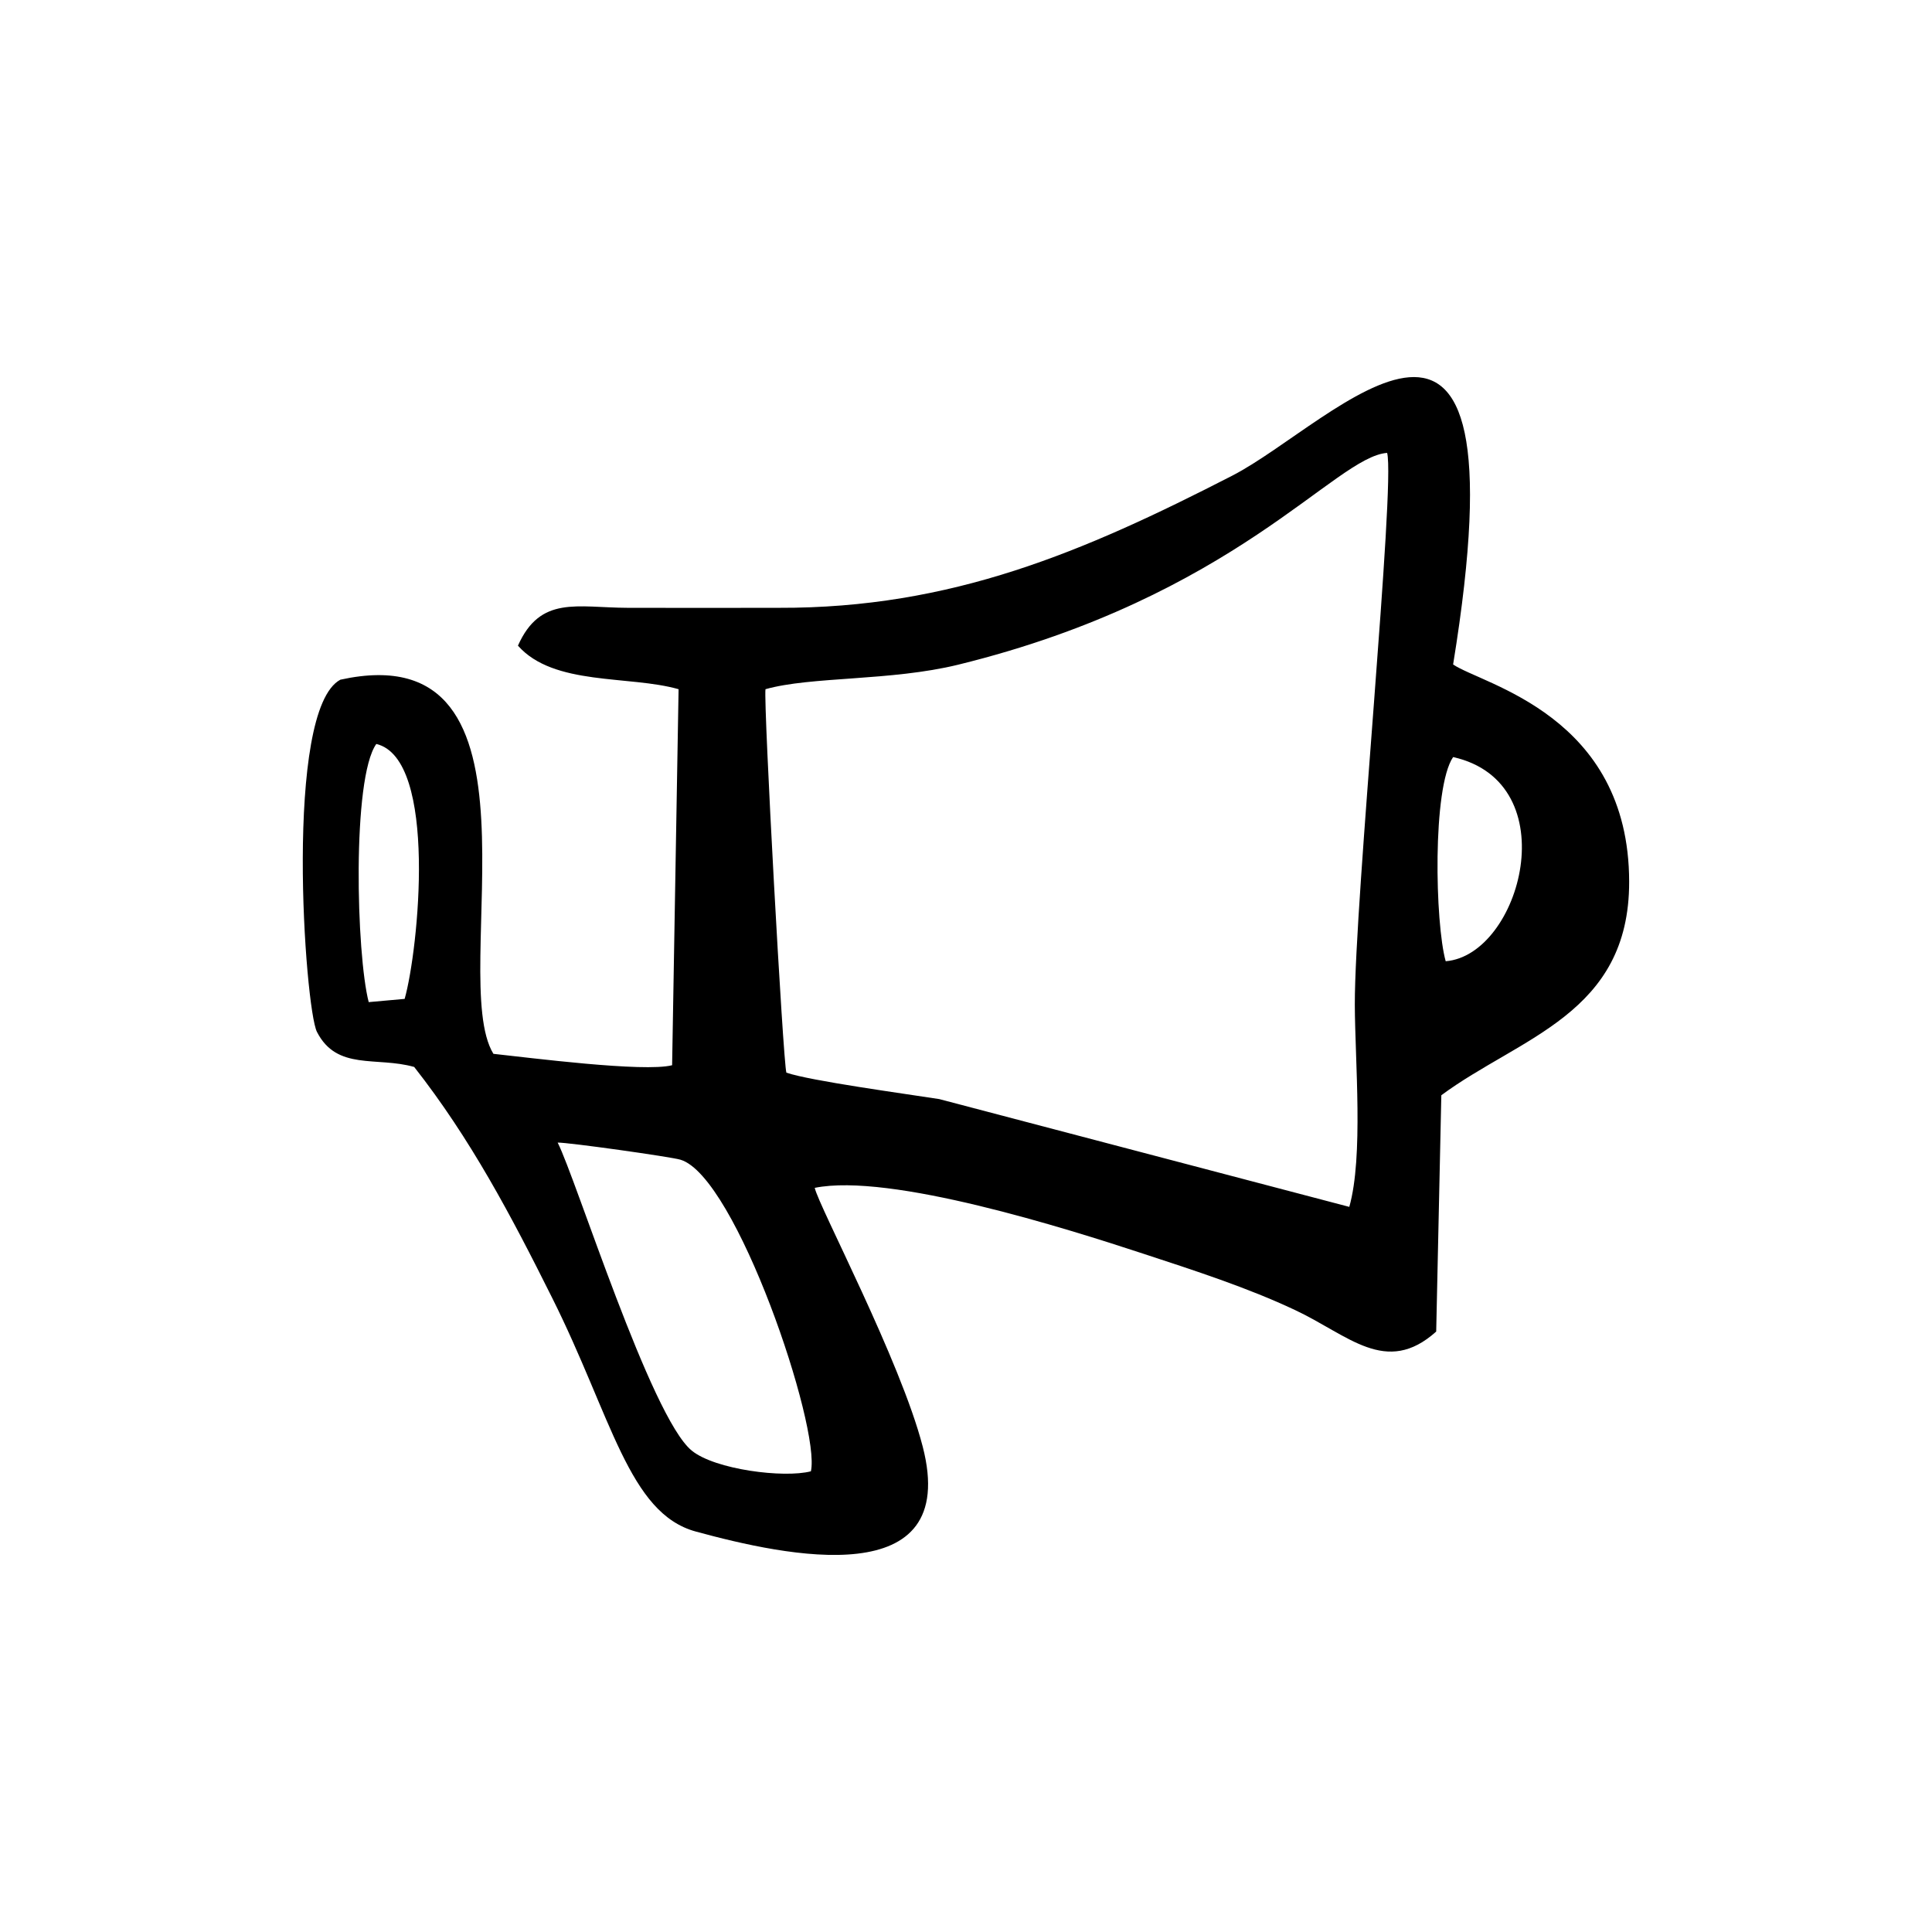
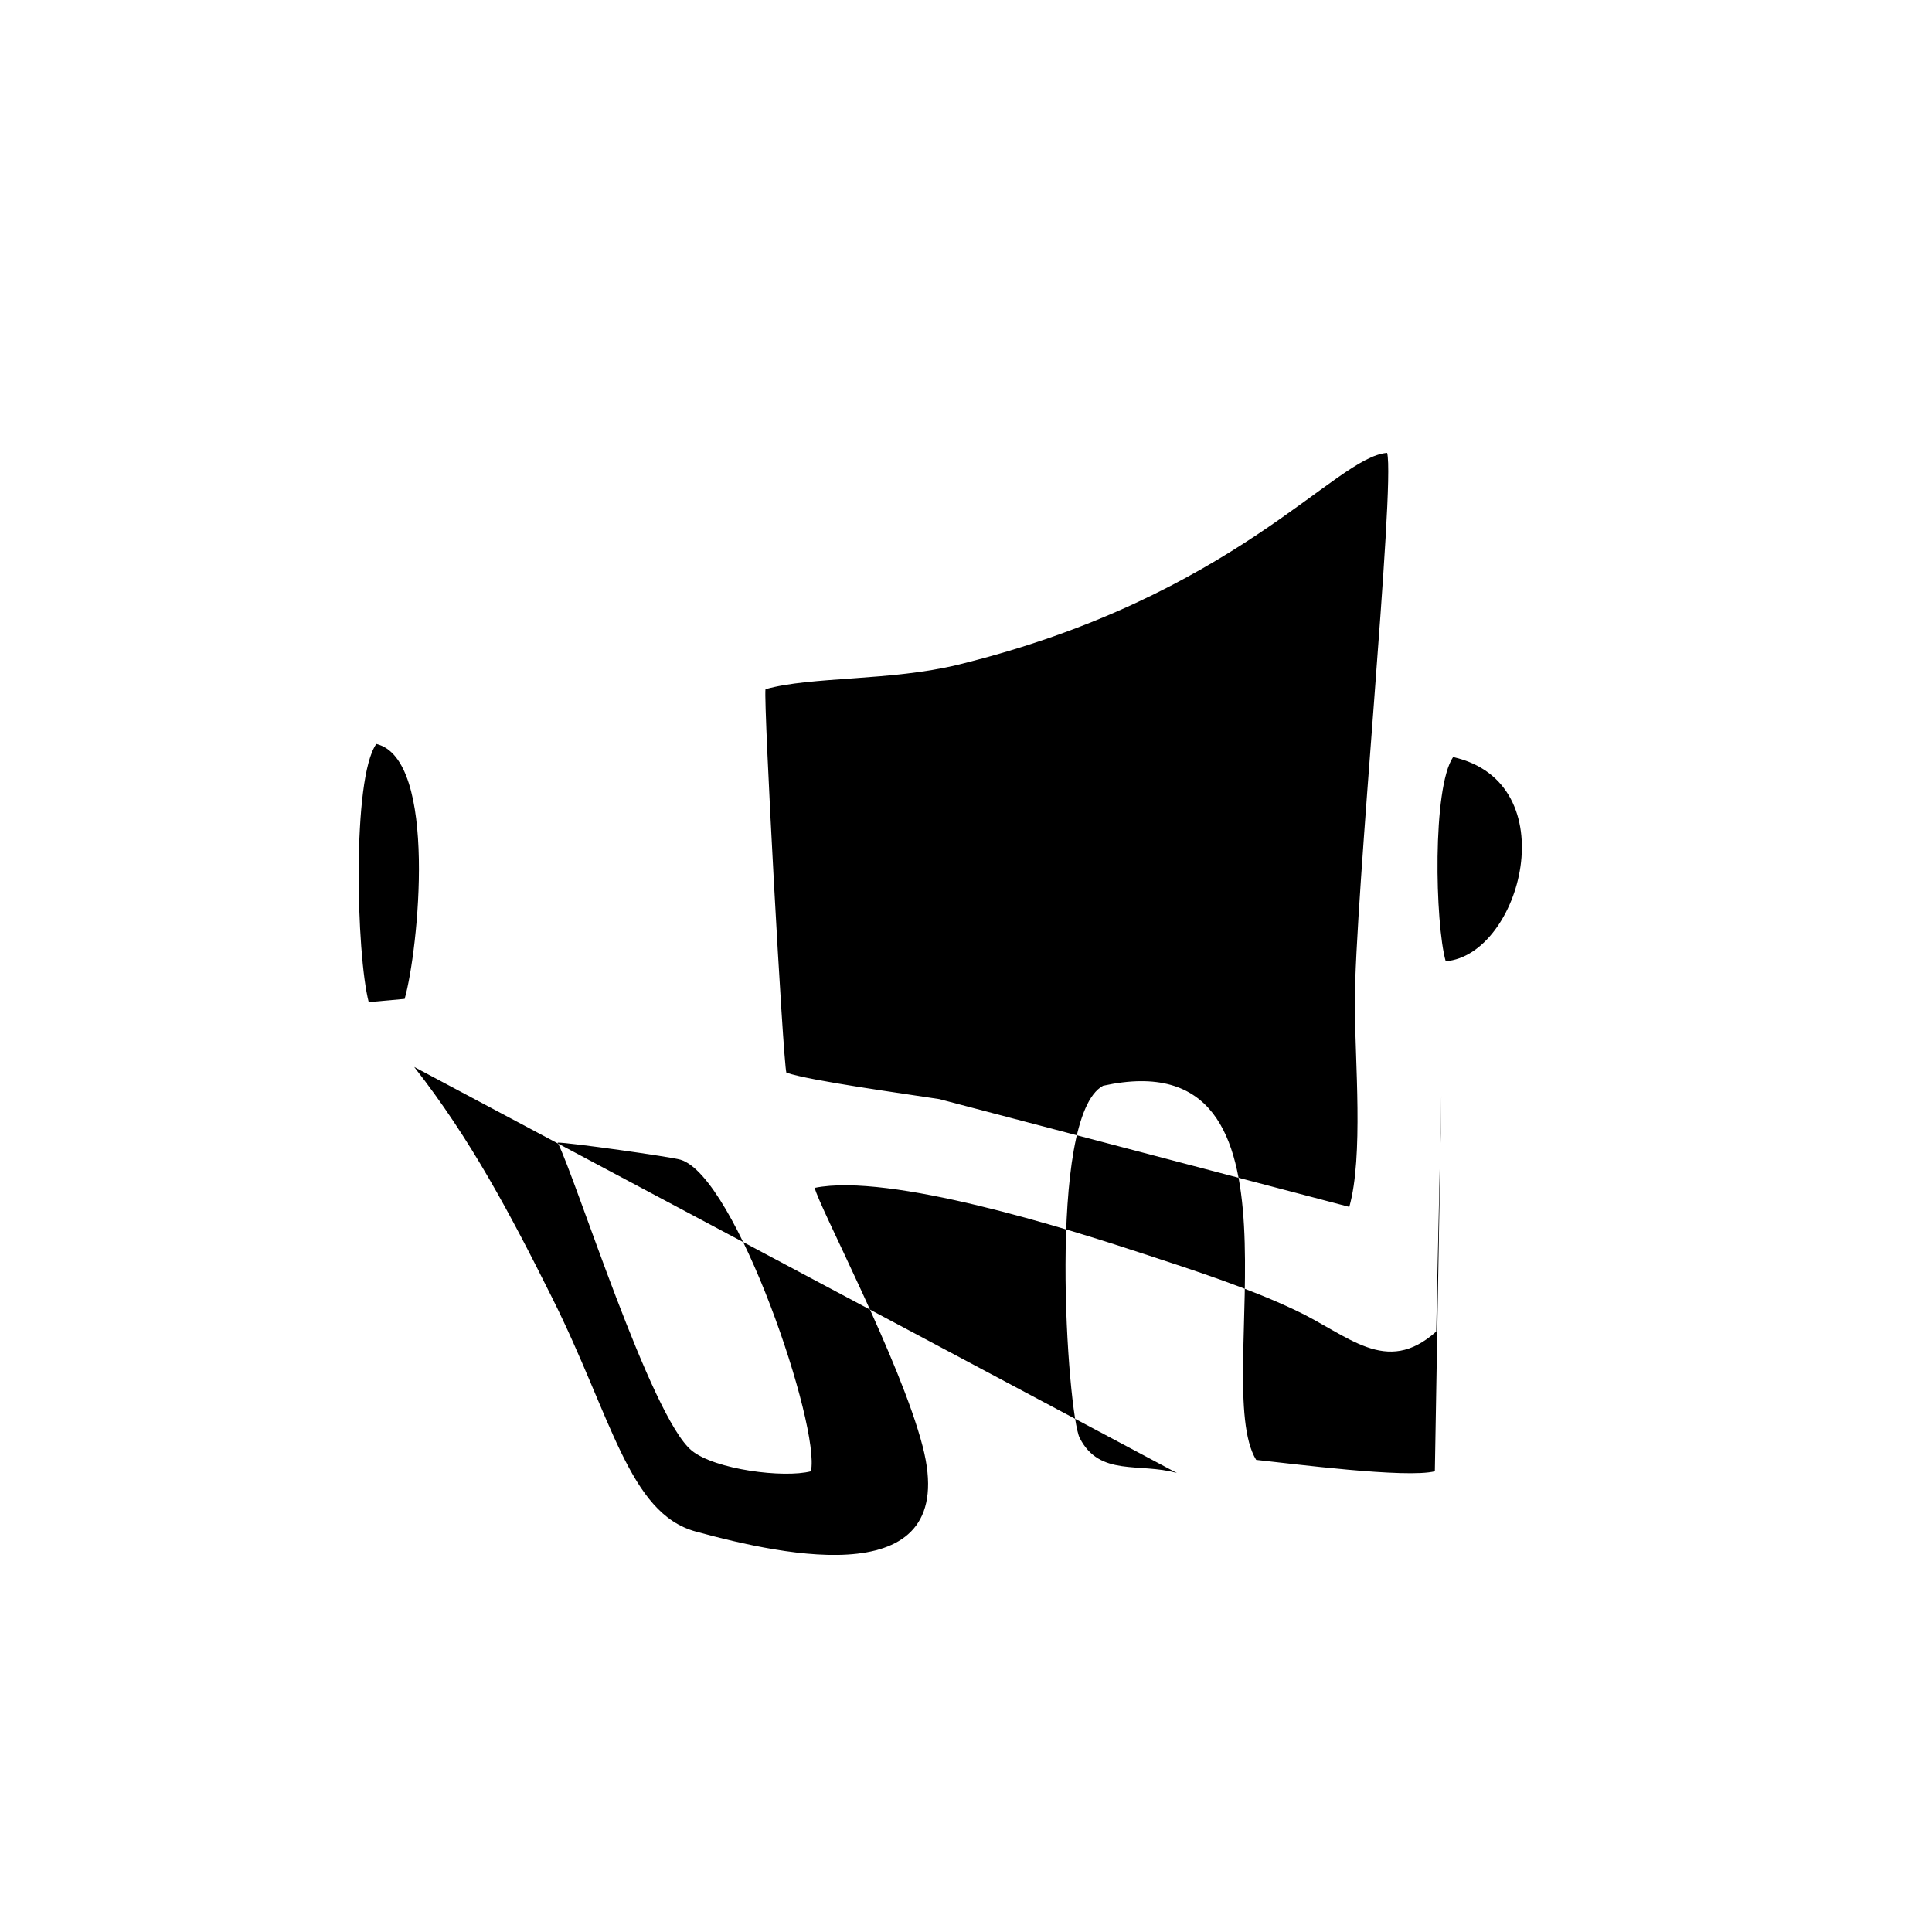
<svg xmlns="http://www.w3.org/2000/svg" fill="#000000" width="800px" height="800px" version="1.1" viewBox="144 144 512 512">
-   <path d="m253.76 426.75c14.965 19.043 25.746 39.5 36.527 61.113 15.82 31.59 20.305 57.184 38.137 62.02 23.832 6.5 70.23 16.625 60.105-22.52-5.894-22.824-27.508-63.582-28.617-68.57 19.902-4.031 66.805 10.781 87.16 17.48 13.352 4.383 27.559 8.969 40.152 14.914 14.105 6.602 24.082 17.633 37.383 5.691l1.359-62.625c20.809-15.418 49.828-21.512 49.777-56.578-0.051-44.184-38.844-52.246-46.652-57.586 19.902-122.32-31.387-63.984-58.543-50.027-39.449 20.254-74.312 35.164-120.16 35.016-13.352 0-26.703 0.051-40.055 0-13.453-0.051-23.125-3.324-29.07 10.027 9.473 10.73 29.473 7.809 42.57 11.539l-1.715 99.652c-7.508 1.914-37.938-2.016-47.359-3.023-12.496-20.402 17.434-111.89-40.559-99.148-15.062 8.062-9.422 87.109-6.195 93.355 5.301 10.328 15.777 6.449 25.754 9.27zm275.33-82.121c30.328 6.801 17.938 52.496-1.965 54.109-2.82-10.023-3.578-45.945 1.965-54.109zm-182.23-17.984c12.141-3.426 33.199-2.117 51.086-6.5 73.457-18.035 99.805-55.117 113.66-56.125 2.215 8.516-8.613 118.6-8.566 146.21 0.051 15.012 2.316 40.203-1.461 53.605l-108.67-28.566c-8.664-1.359-34.258-4.836-40.508-7.004-0.855-2.418-6.094-97.891-5.539-101.62zm-22.523 124.69c14.762 4.434 37.18 70.938 34.562 82.574-7.152 1.863-25.441-0.453-31.59-5.492-10.883-8.918-30.684-72.145-35.52-81.617 2.57-0.098 30.129 3.781 32.547 4.535zm-80.609-110.18c16.426 3.93 11.133 54.816 7.508 67.562l-9.523 0.855c-3.273-12.543-4.481-59.297 2.016-68.418z" />
+   <path d="m253.76 426.75c14.965 19.043 25.746 39.5 36.527 61.113 15.82 31.59 20.305 57.184 38.137 62.02 23.832 6.5 70.23 16.625 60.105-22.52-5.894-22.824-27.508-63.582-28.617-68.57 19.902-4.031 66.805 10.781 87.16 17.48 13.352 4.383 27.559 8.969 40.152 14.914 14.105 6.602 24.082 17.633 37.383 5.691l1.359-62.625l-1.715 99.652c-7.508 1.914-37.938-2.016-47.359-3.023-12.496-20.402 17.434-111.89-40.559-99.148-15.062 8.062-9.422 87.109-6.195 93.355 5.301 10.328 15.777 6.449 25.754 9.27zm275.33-82.121c30.328 6.801 17.938 52.496-1.965 54.109-2.82-10.023-3.578-45.945 1.965-54.109zm-182.23-17.984c12.141-3.426 33.199-2.117 51.086-6.5 73.457-18.035 99.805-55.117 113.66-56.125 2.215 8.516-8.613 118.6-8.566 146.21 0.051 15.012 2.316 40.203-1.461 53.605l-108.67-28.566c-8.664-1.359-34.258-4.836-40.508-7.004-0.855-2.418-6.094-97.891-5.539-101.62zm-22.523 124.69c14.762 4.434 37.18 70.938 34.562 82.574-7.152 1.863-25.441-0.453-31.59-5.492-10.883-8.918-30.684-72.145-35.52-81.617 2.57-0.098 30.129 3.781 32.547 4.535zm-80.609-110.18c16.426 3.93 11.133 54.816 7.508 67.562l-9.523 0.855c-3.273-12.543-4.481-59.297 2.016-68.418z" />
</svg>